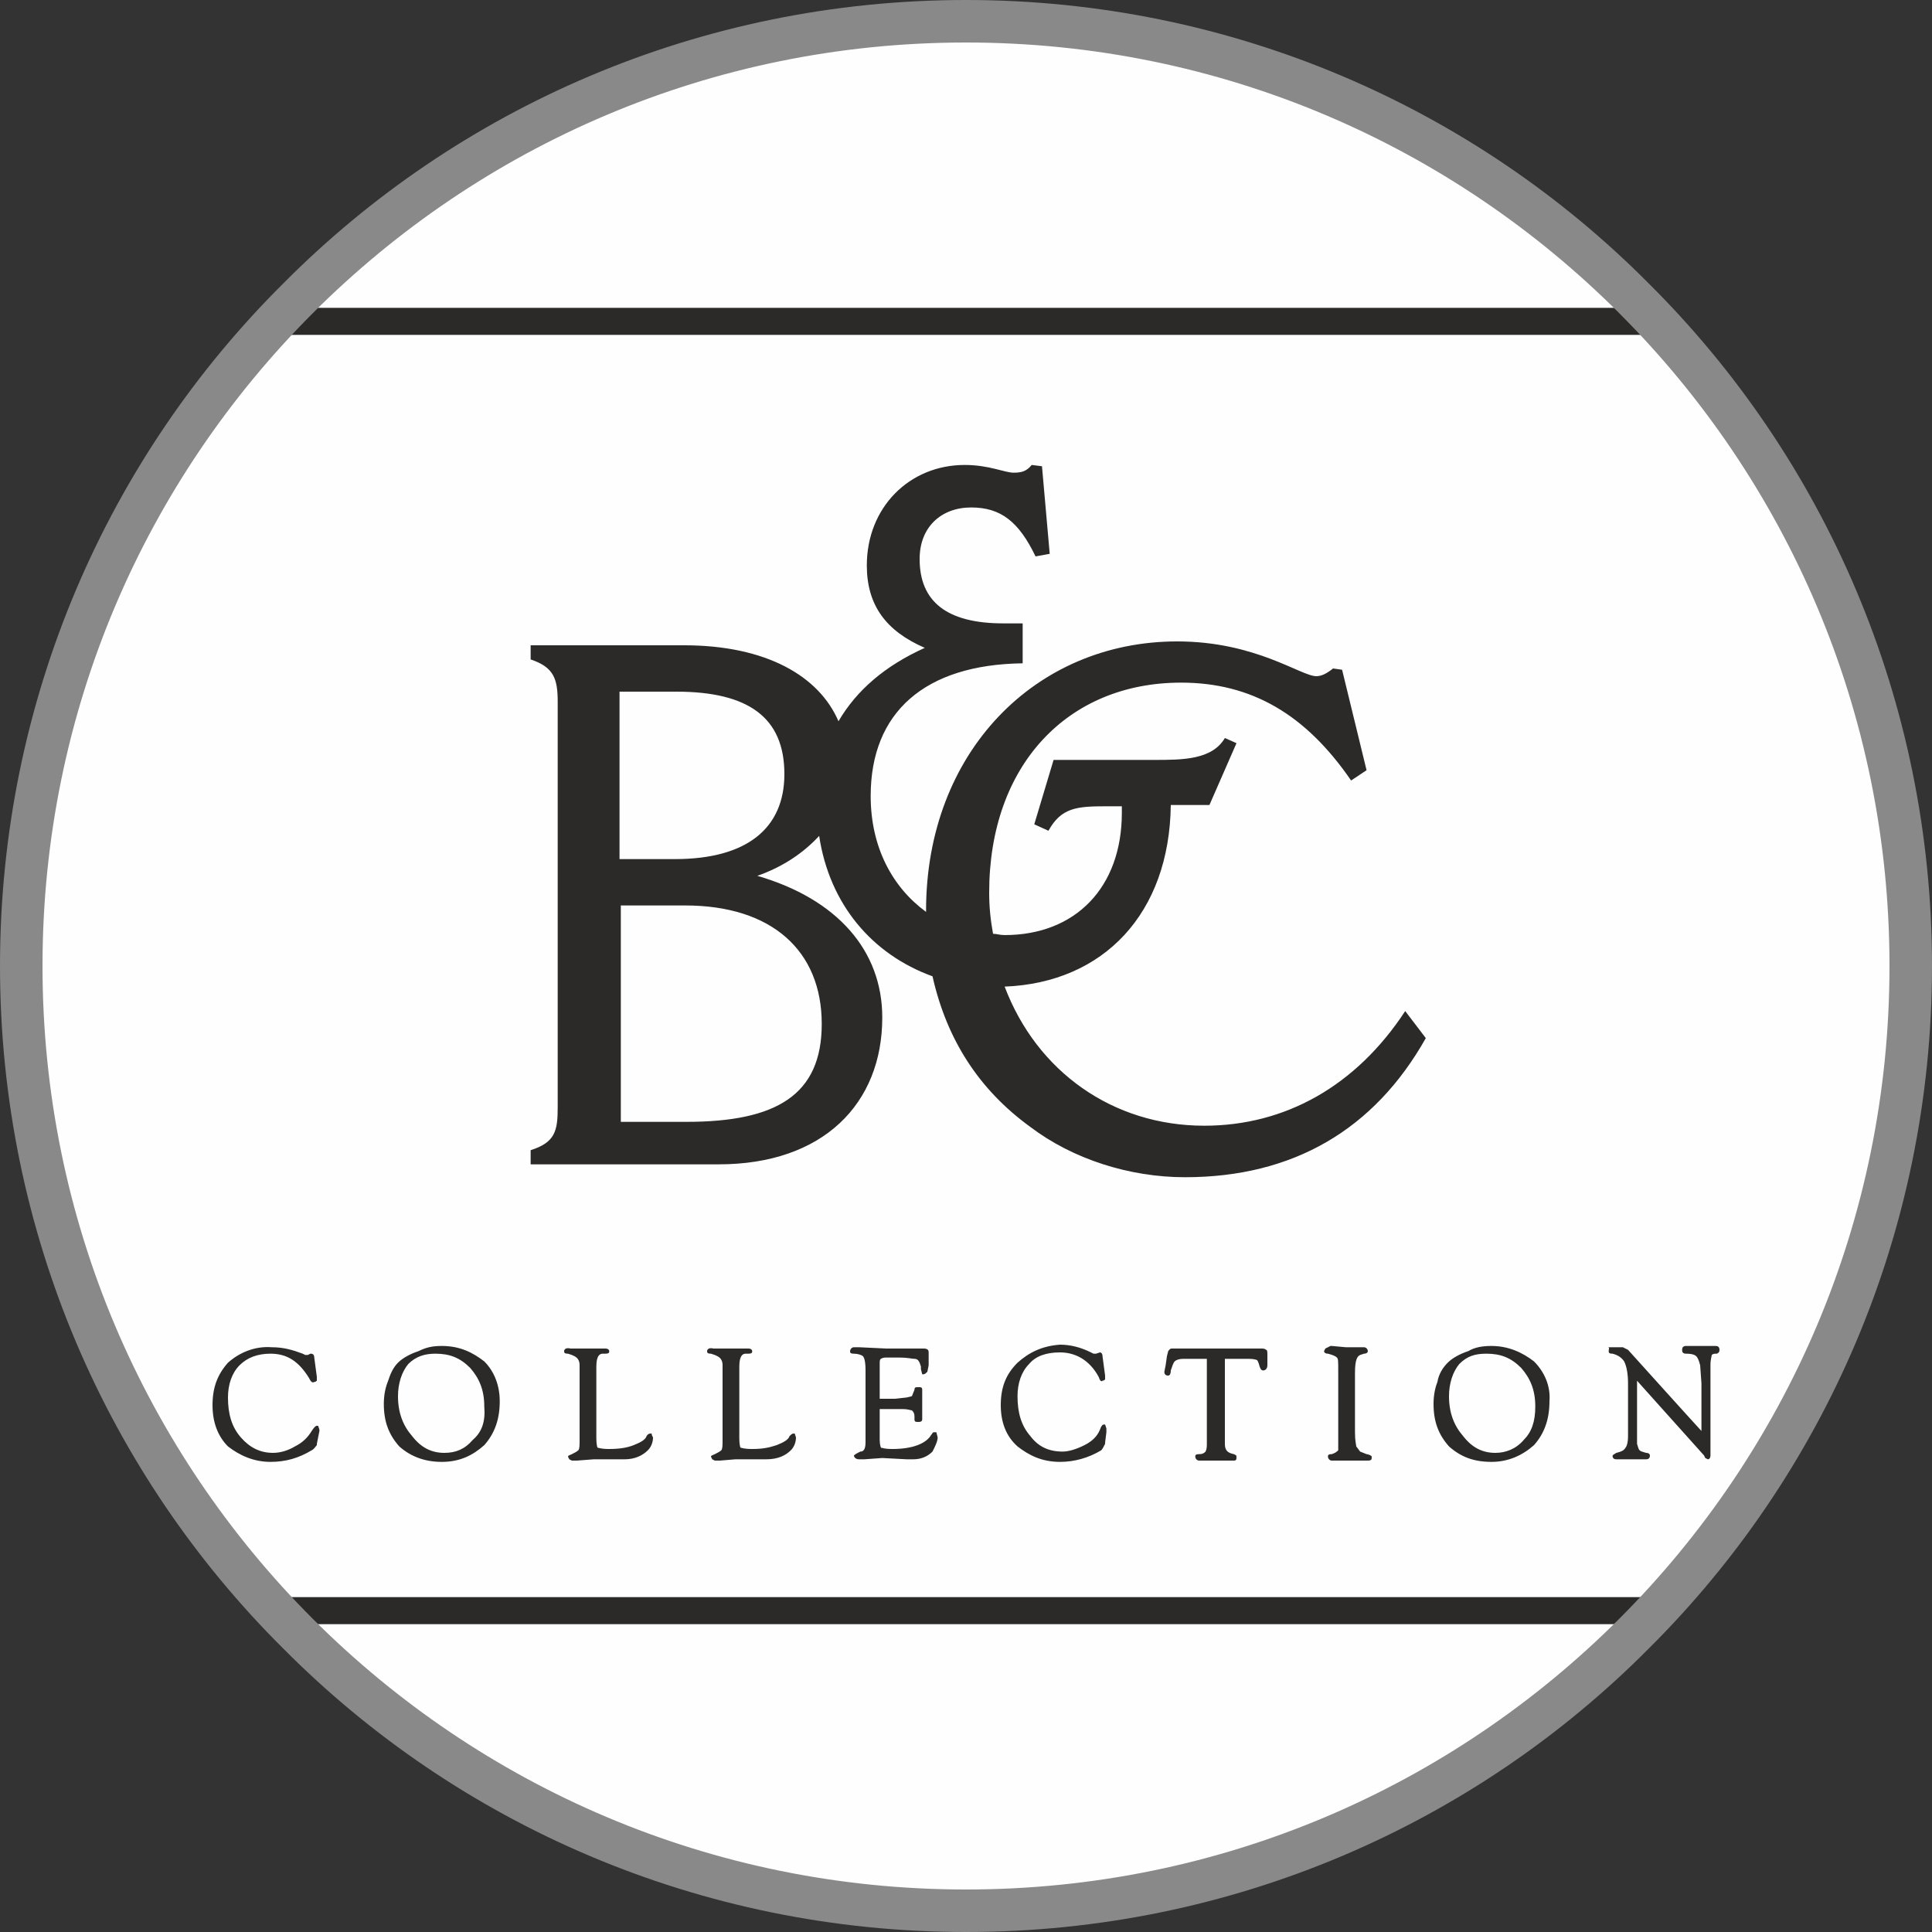
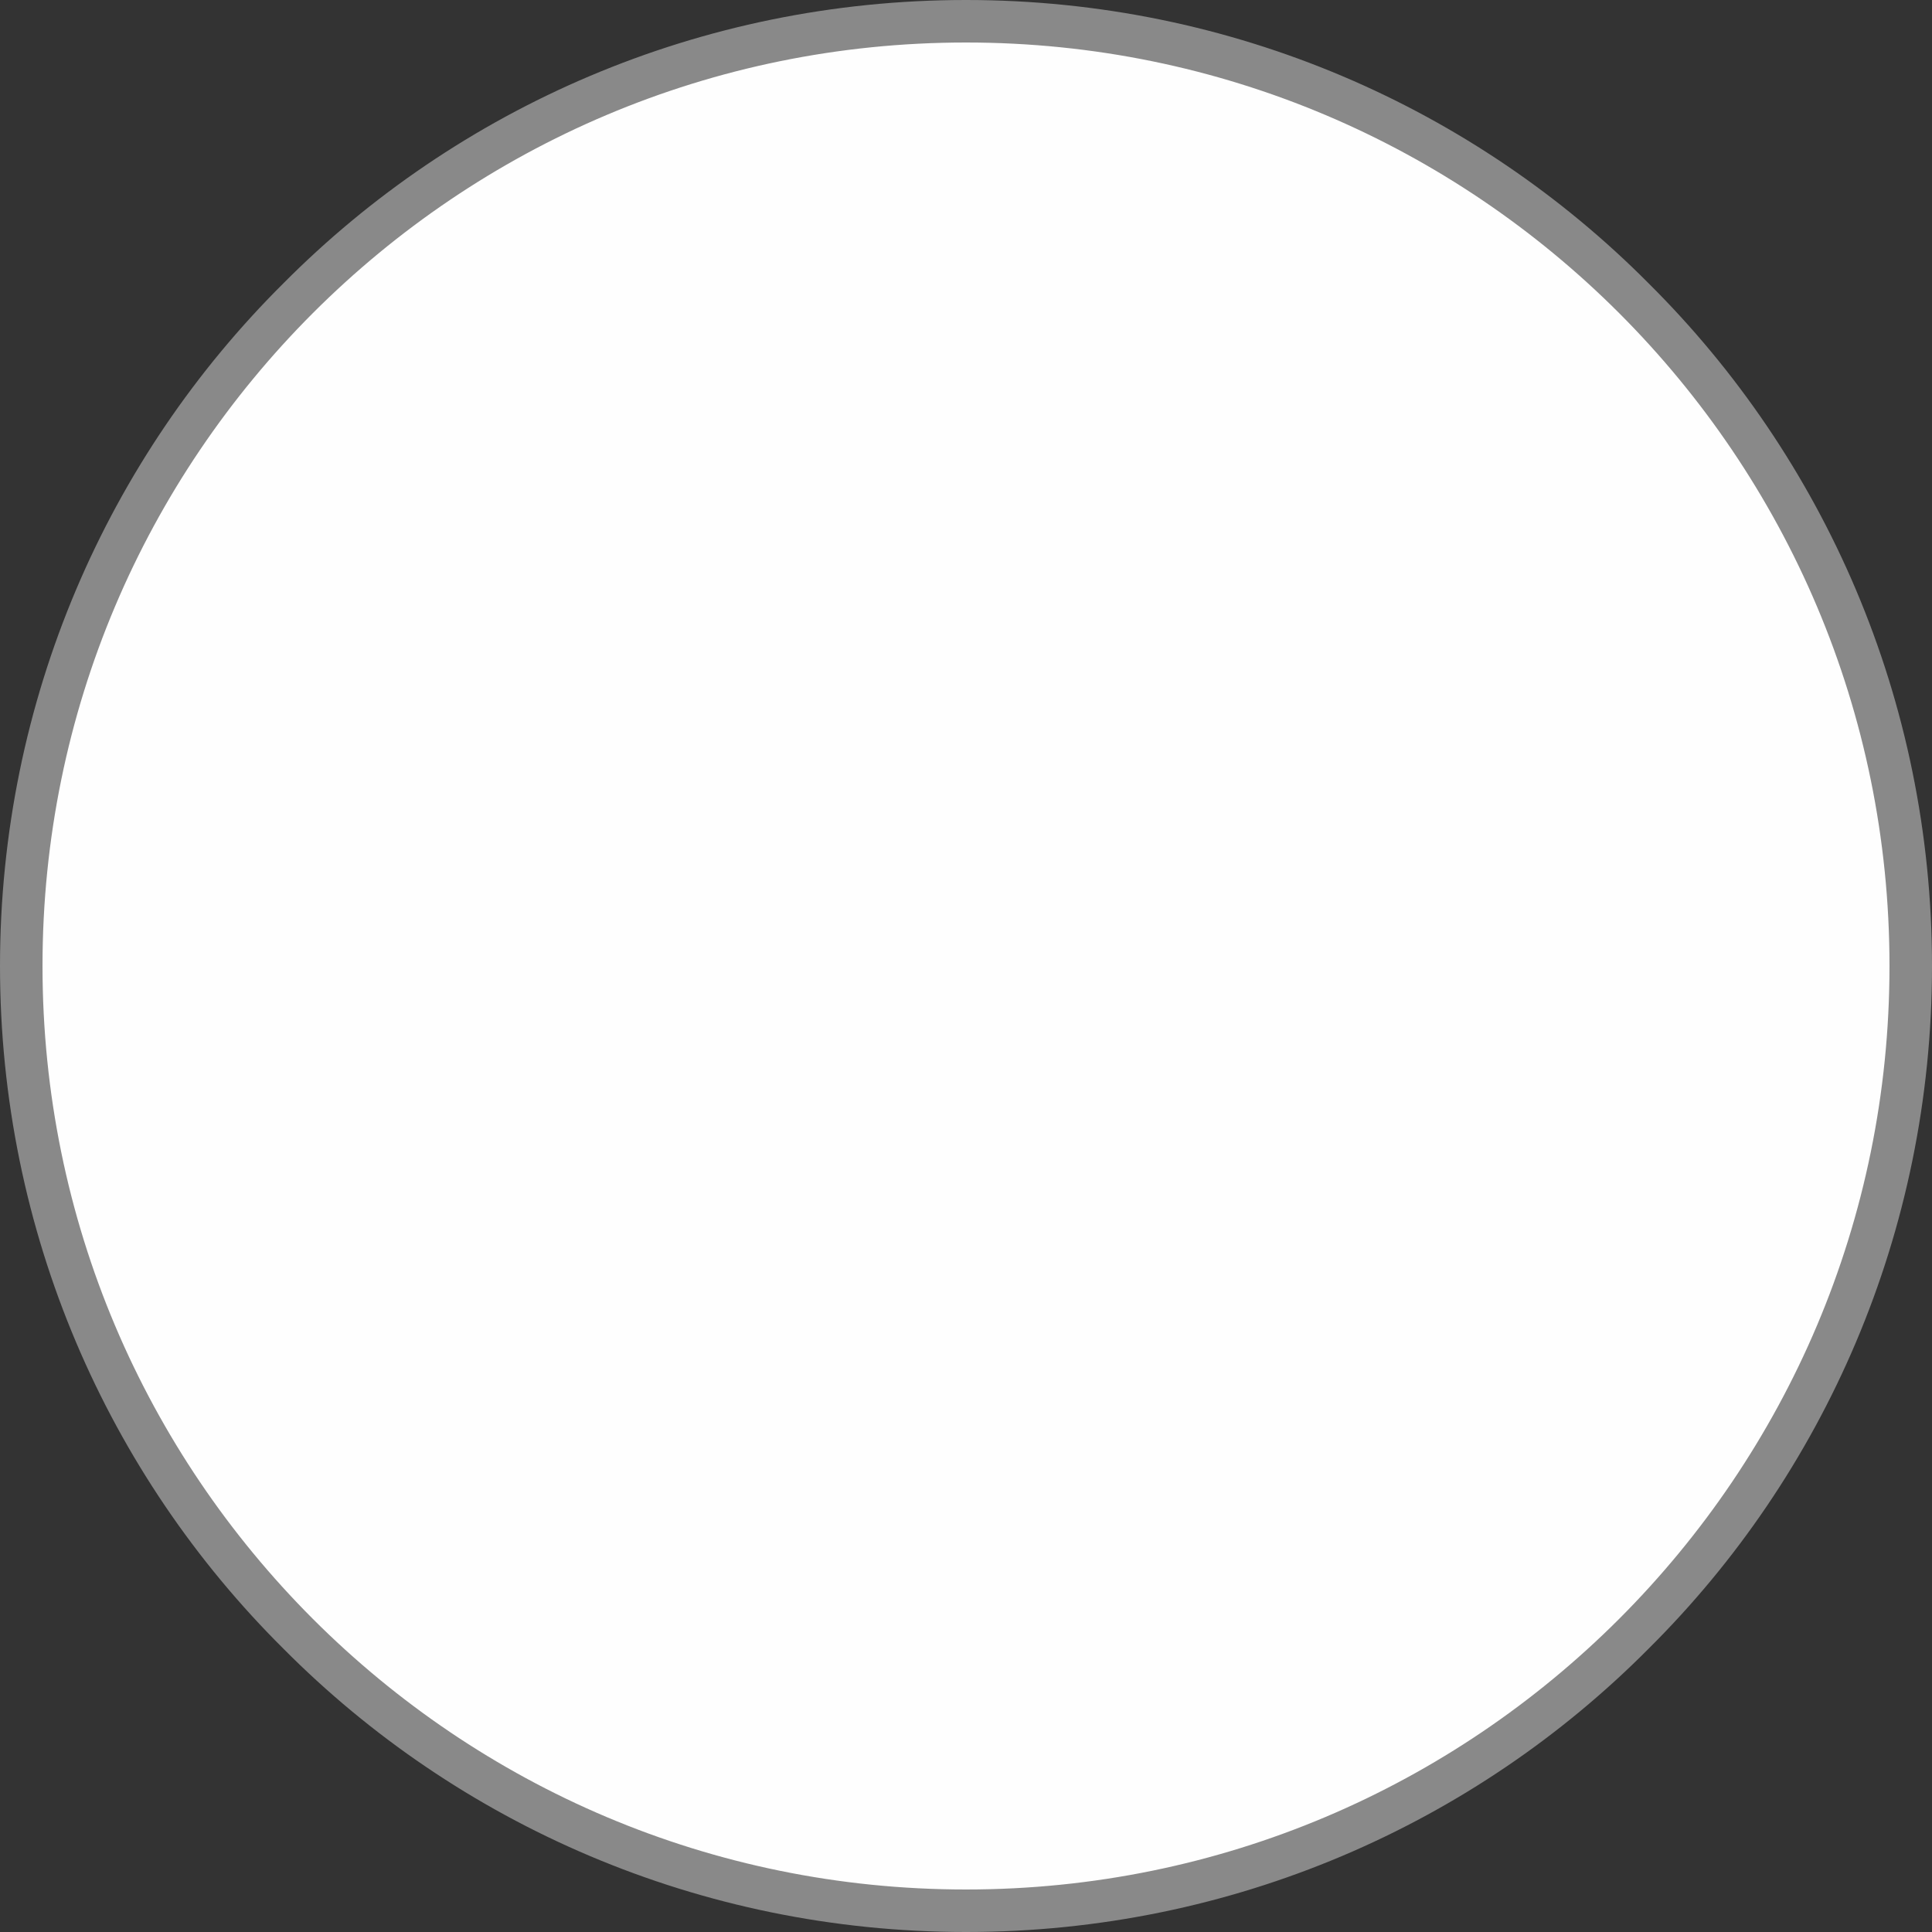
<svg xmlns="http://www.w3.org/2000/svg" xml:space="preserve" width="15mm" height="15mm" version="1.1" style="shape-rendering:geometricPrecision; text-rendering:geometricPrecision; image-rendering:optimizeQuality; fill-rule:evenodd; clip-rule:evenodd" viewBox="0 0 1500 1500">
  <rect x="0" y="0" width="1500" height="1500" fill="#333333" stroke="none" />
  <defs>
    <style type="text/css">
   
    .fil0 {fill:#FEFEFE}
    .fil2 {fill:#898989;fill-rule:nonzero}
    .fil1 {fill:#2B2A29;fill-rule:nonzero}
   
  </style>
  </defs>
  <g id="Livello_x0020_1">
    <path class="fil0" d="M750 23c401,0 727,326 727,727 0,401 -326,727 -727,727 -401,0 -727,-326 -727,-727 0,-401 326,-727 727,-727z" />
-     <path class="fil1" d="M1091 785c-38,58 -93,89 -156,89 -71,0 -130,-42 -155,-108 77,-3 128,-57 129,-141l30 0 21 -48 -9 -4c-10,17 -33,17 -55,17l-78 0 -15 50 11 5c10,-18 22,-19 45,-19l12 0 0 5c0,58 -36,95 -91,95 -4,0 -6,-1 -9,-1 -2,-11 -3,-21 -3,-32 0,-99 61,-163 149,-163 55,0 97,25 132,76l12 -8 -19 -78 -7 -1c-5,4 -9,6 -13,6 -12,0 -47,-27 -108,-27 -110,0 -195,86 -195,209l0 1c-26,-19 -43,-50 -43,-90 0,-65 42,-102 118,-103l0 -31 -15 0c-44,0 -65,-17 -65,-50 0,-25 17,-40 40,-40 23,0 37,11 50,38l11 -2 -6 -68 -8 -1c-4,5 -8,6 -14,6 -7,0 -19,-6 -38,-6 -43,0 -76,33 -76,78 0,31 15,51 45,64 -31,14 -53,33 -67,57 -15,-35 -56,-59 -120,-59l-119 0 0 11c18,6 21,15 21,33l0 315c0,18 -2,27 -21,33l0 11 146 0c81,0 127,-47 127,-114 0,-52 -35,-92 -97,-110 20,-7 36,-18 48,-31 8,53 41,92 88,109 11,49 36,88 76,117 33,25 77,39 120,39 84,0 147,-37 187,-108l-16 -21zm200 -546l0 21 -1073 0 0 -21 1073 0zm0 1001l0 21 -1073 0 0 -21 1073 0zm-653 -445c0,55 -35,76 -105,76l-51 0 0 -168 50 0c67,0 106,35 106,92zm-114 -128l-43 0 0 -130 44 0c56,0 84,20 84,64 0,42 -29,66 -85,66zm725 382c0,1 0,2 3,2 4,1 7,3 9,6 2,4 3,10 3,17l0 41c0,5 -1,8 -2,9 -1,2 -3,3 -7,4 -2,1 -3,2 -3,2 0,1 0,3 3,3l23 0c2,0 3,-1 3,-3 0,0 0,-2 -3,-2 -3,-1 -4,-1 -5,-2 -1,-1 -1,-2 -2,-5l0 -4 0 -44 0 -1 52 58 1 2 2 1c1,0 2,-1 2,-3l0 -59 0 -11c0,-5 1,-7 1,-8 1,-1 2,-1 4,-1 2,-1 2,-2 2,-3 0,-2 -1,-3 -3,-3l-3 0 -17 0 -3 0c-2,0 -3,1 -3,3 0,1 0,3 3,3 5,0 7,1 8,2 1,1 2,3 3,7l1 14 0 37c-2,-2 -57,-63 -57,-63l-4 -2 -4 0 -4 0 -3 0 -1 0c2,0 1,1 1,3zm-58 8c-9,-7 -20,-12 -33,-12 -7,0 -13,1 -18,4 -6,2 -12,5 -16,9 -4,4 -7,9 -8,15 -2,5 -3,11 -3,17 0,14 4,24 12,33 9,8 19,12 33,12 13,0 24,-5 33,-13 8,-9 12,-20 12,-34 1,-12 -4,-23 -12,-31zm-8 61c-6,7 -14,10 -22,10 -10,0 -18,-4 -25,-13 -7,-8 -11,-18 -11,-31 0,-10 3,-19 8,-25 6,-6 12,-8 21,-8 11,0 19,3 27,11 7,8 11,17 11,30 0,12 -3,20 -9,26zm-273 -71c-2,0 -2,1 -3,2l-1 4 -1 7 -1 5c0,2 1,3 3,3 1,0 2,-1 2,-4 1,-3 2,-6 3,-7 1,-1 3,-2 7,-2l18 0 0 65c0,3 0,5 -1,7 -1,1 -2,2 -5,2 -3,0 -3,1 -3,2 0,1 1,3 3,3l27 0c2,0 2,-1 2,-3 0,-1 0,-1 -2,-2 -5,-1 -7,-3 -7,-8l0 -63 0 -3 19 0c4,0 6,1 6,1 0,0 1,1 2,5 1,3 2,3 3,3 1,0 3,-1 3,-4l0 -3 0 -5c0,-2 0,-4 -1,-4 -1,-1 -2,-1 -5,-1l-68 0zm-120 11c-9,9 -13,19 -13,33 0,13 4,24 13,32 9,7 19,12 33,12 11,0 22,-3 32,-9 1,-1 2,-3 3,-5l0 -1 1 -8 0 -3 -1 -3 -1 0c-1,0 -2,1 -3,4 -2,5 -6,9 -12,12 -6,3 -12,5 -17,5 -11,0 -19,-4 -25,-12 -7,-8 -10,-18 -10,-31 0,-10 3,-19 9,-25 5,-6 13,-9 24,-9 12,0 23,6 30,19 1,3 2,4 3,3 1,0 2,-1 2,-1l0 -3 -2 -15c0,-2 -1,-3 -2,-3l-3 1 -2 0 -2 -1c-8,-4 -16,-6 -24,-6 -14,1 -24,6 -33,14zm-130 -9c0,1 0,2 3,2 3,0 6,1 7,2 1,1 2,4 2,11l0 56c0,7 -3,7 -4,7l-2 1c-2,1 -3,2 -3,2 0,1 1,3 4,3l4 0 14 -1 19 1 5 0c6,0 11,-2 15,-6 2,-4 4,-8 4,-11l-1 -4 -2 0c-1,0 -1,1 -2,2 -4,7 -15,11 -30,11 -7,0 -8,-1 -9,-1 0,0 -1,-2 -1,-6l0 -21 0 -2 0 -1 18 0c4,0 6,1 7,1 1,1 2,2 2,5l0 2c0,2 1,2 3,2 1,0 3,0 3,-2l0 -2 0 -19 0 -2c0,-2 -1,-2 -3,-2 -2,0 -3,0 -3,2l-2 5 -4 1 -9 1 -10 0 -2 0 0 -1 0 -27c0,-3 1,-3 1,-3 0,0 1,-1 4,-1l10 0c7,0 10,1 12,1 2,0 3,1 4,3l1 3 0 2 1 4 1 0c1,0 2,-1 3,-2l1 -5 0 -9 0 -1c0,-2 -1,-3 -4,-3l-3 0 -4 0 -9 0 -13 0 -21 -1 -4 0c-2,0 -3,2 -3,3zm-111 0c0,1 0,2 3,2l3 1c2,1 6,2 6,8l0 58c0,4 0,7 -1,8 -1,1 -3,2 -5,3 -2,1 -3,1 -3,2l1 2 2 1 4 0 12 -1 24 0c9,0 15,-3 19,-7 3,-3 4,-7 4,-10l-1 -3 -1 0c-1,0 -2,1 -3,2 -1,3 -5,5 -10,7 -6,2 -11,3 -19,3 -7,0 -8,-1 -9,-1 0,0 -1,-1 -1,-8l0 -55c0,-9 3,-10 5,-10l2 0c3,0 3,-1 3,-2 0,-1 -1,-2 -3,-2l-3 0 -24 0c-4,-1 -5,1 -5,2zm-111 0c0,1 0,2 3,2l3 1c2,1 6,2 6,8l0 58c0,4 0,7 -1,8 -1,1 -3,2 -5,3 -2,1 -3,1 -3,2l1 2 2 1 4 0 13 -1 24 0c8,0 14,-3 18,-7 3,-3 4,-7 4,-10l-1 -2 0 -1 -1 0c-2,0 -3,2 -3,2 -1,3 -5,5 -10,7 -5,2 -11,3 -19,3 -7,0 -8,-1 -9,-1 0,0 -1,-1 -1,-8l0 -55c0,-9 3,-10 5,-10l2 0c3,0 3,-1 3,-2 0,0 0,-2 -3,-2l-3 0 -24 0c-4,-1 -5,1 -5,2zm-62 8c-9,-7 -19,-12 -33,-12 -7,0 -12,1 -18,4 -6,2 -12,5 -16,9 -4,4 -6,9 -8,15 -2,5 -3,11 -3,17 0,14 4,24 12,33 9,8 20,12 33,12 14,0 24,-5 33,-13 8,-9 12,-20 12,-34 0,-12 -4,-23 -12,-31zm-9 61c-6,7 -13,10 -22,10 -10,0 -18,-4 -25,-13 -7,-8 -11,-18 -11,-31 0,-10 3,-19 8,-25 6,-6 13,-8 21,-8 11,0 19,3 27,11 7,8 11,17 11,30 1,12 -2,20 -9,26zm690 -72l-4 0 -8 0 -11 -1 -1 0 -4 2 -1 2c0,1 1,2 3,2 4,1 6,2 7,3 1,1 1,3 1,10l0 52c0,7 0,9 0,10 -1,1 -2,2 -5,3 -3,0 -3,1 -3,2 0,1 1,3 3,3l28 0c3,0 3,-1 3,-3 0,-1 -3,-2 -4,-2l-5 -2 -3 -4c0,-1 -1,-4 -1,-11l0 -46c0,-11 2,-13 4,-14l3 -1c2,0 3,-1 3,-2 0,-1 -1,-3 -3,-3l-2 0zm-880 12c-8,9 -12,19 -12,33 0,13 4,24 12,32 9,7 20,12 33,12 12,0 22,-3 32,-9 2,-1 3,-3 4,-4l0 -1 2 -10 0 -1 -1 -3 -1 0c-1,0 -2,1 -4,4 -3,5 -7,9 -13,12 -5,3 -11,5 -17,5 -10,0 -18,-4 -25,-12 -7,-8 -10,-18 -10,-31 0,-10 3,-19 9,-25 6,-6 14,-9 24,-9 13,0 22,6 30,19 1,2 2,4 4,3 1,0 2,-1 2,-1l0 -3 -2 -15c0,-3 -2,-3 -3,-3l-2 1 -2 0 -2 -1c-8,-3 -15,-5 -24,-5 -13,-1 -25,4 -34,12z" />
    <path class="fil2" d="M750 0c207,0 395,84 530,220 136,135 220,323 220,530 0,207 -84,395 -220,530 -135,136 -323,220 -530,220 -207,0 -395,-84 -530,-220 -136,-135 -220,-323 -220,-530 0,-207 84,-395 220,-530 135,-136 323,-220 530,-220zm507 243c-130,-130 -309,-210 -507,-210 -198,0 -377,80 -507,210 -130,130 -210,309 -210,507 0,198 80,377 210,507 130,130 309,210 507,210 198,0 377,-80 507,-210 130,-130 210,-309 210,-507 0,-198 -80,-377 -210,-507z" />
  </g>
</svg>